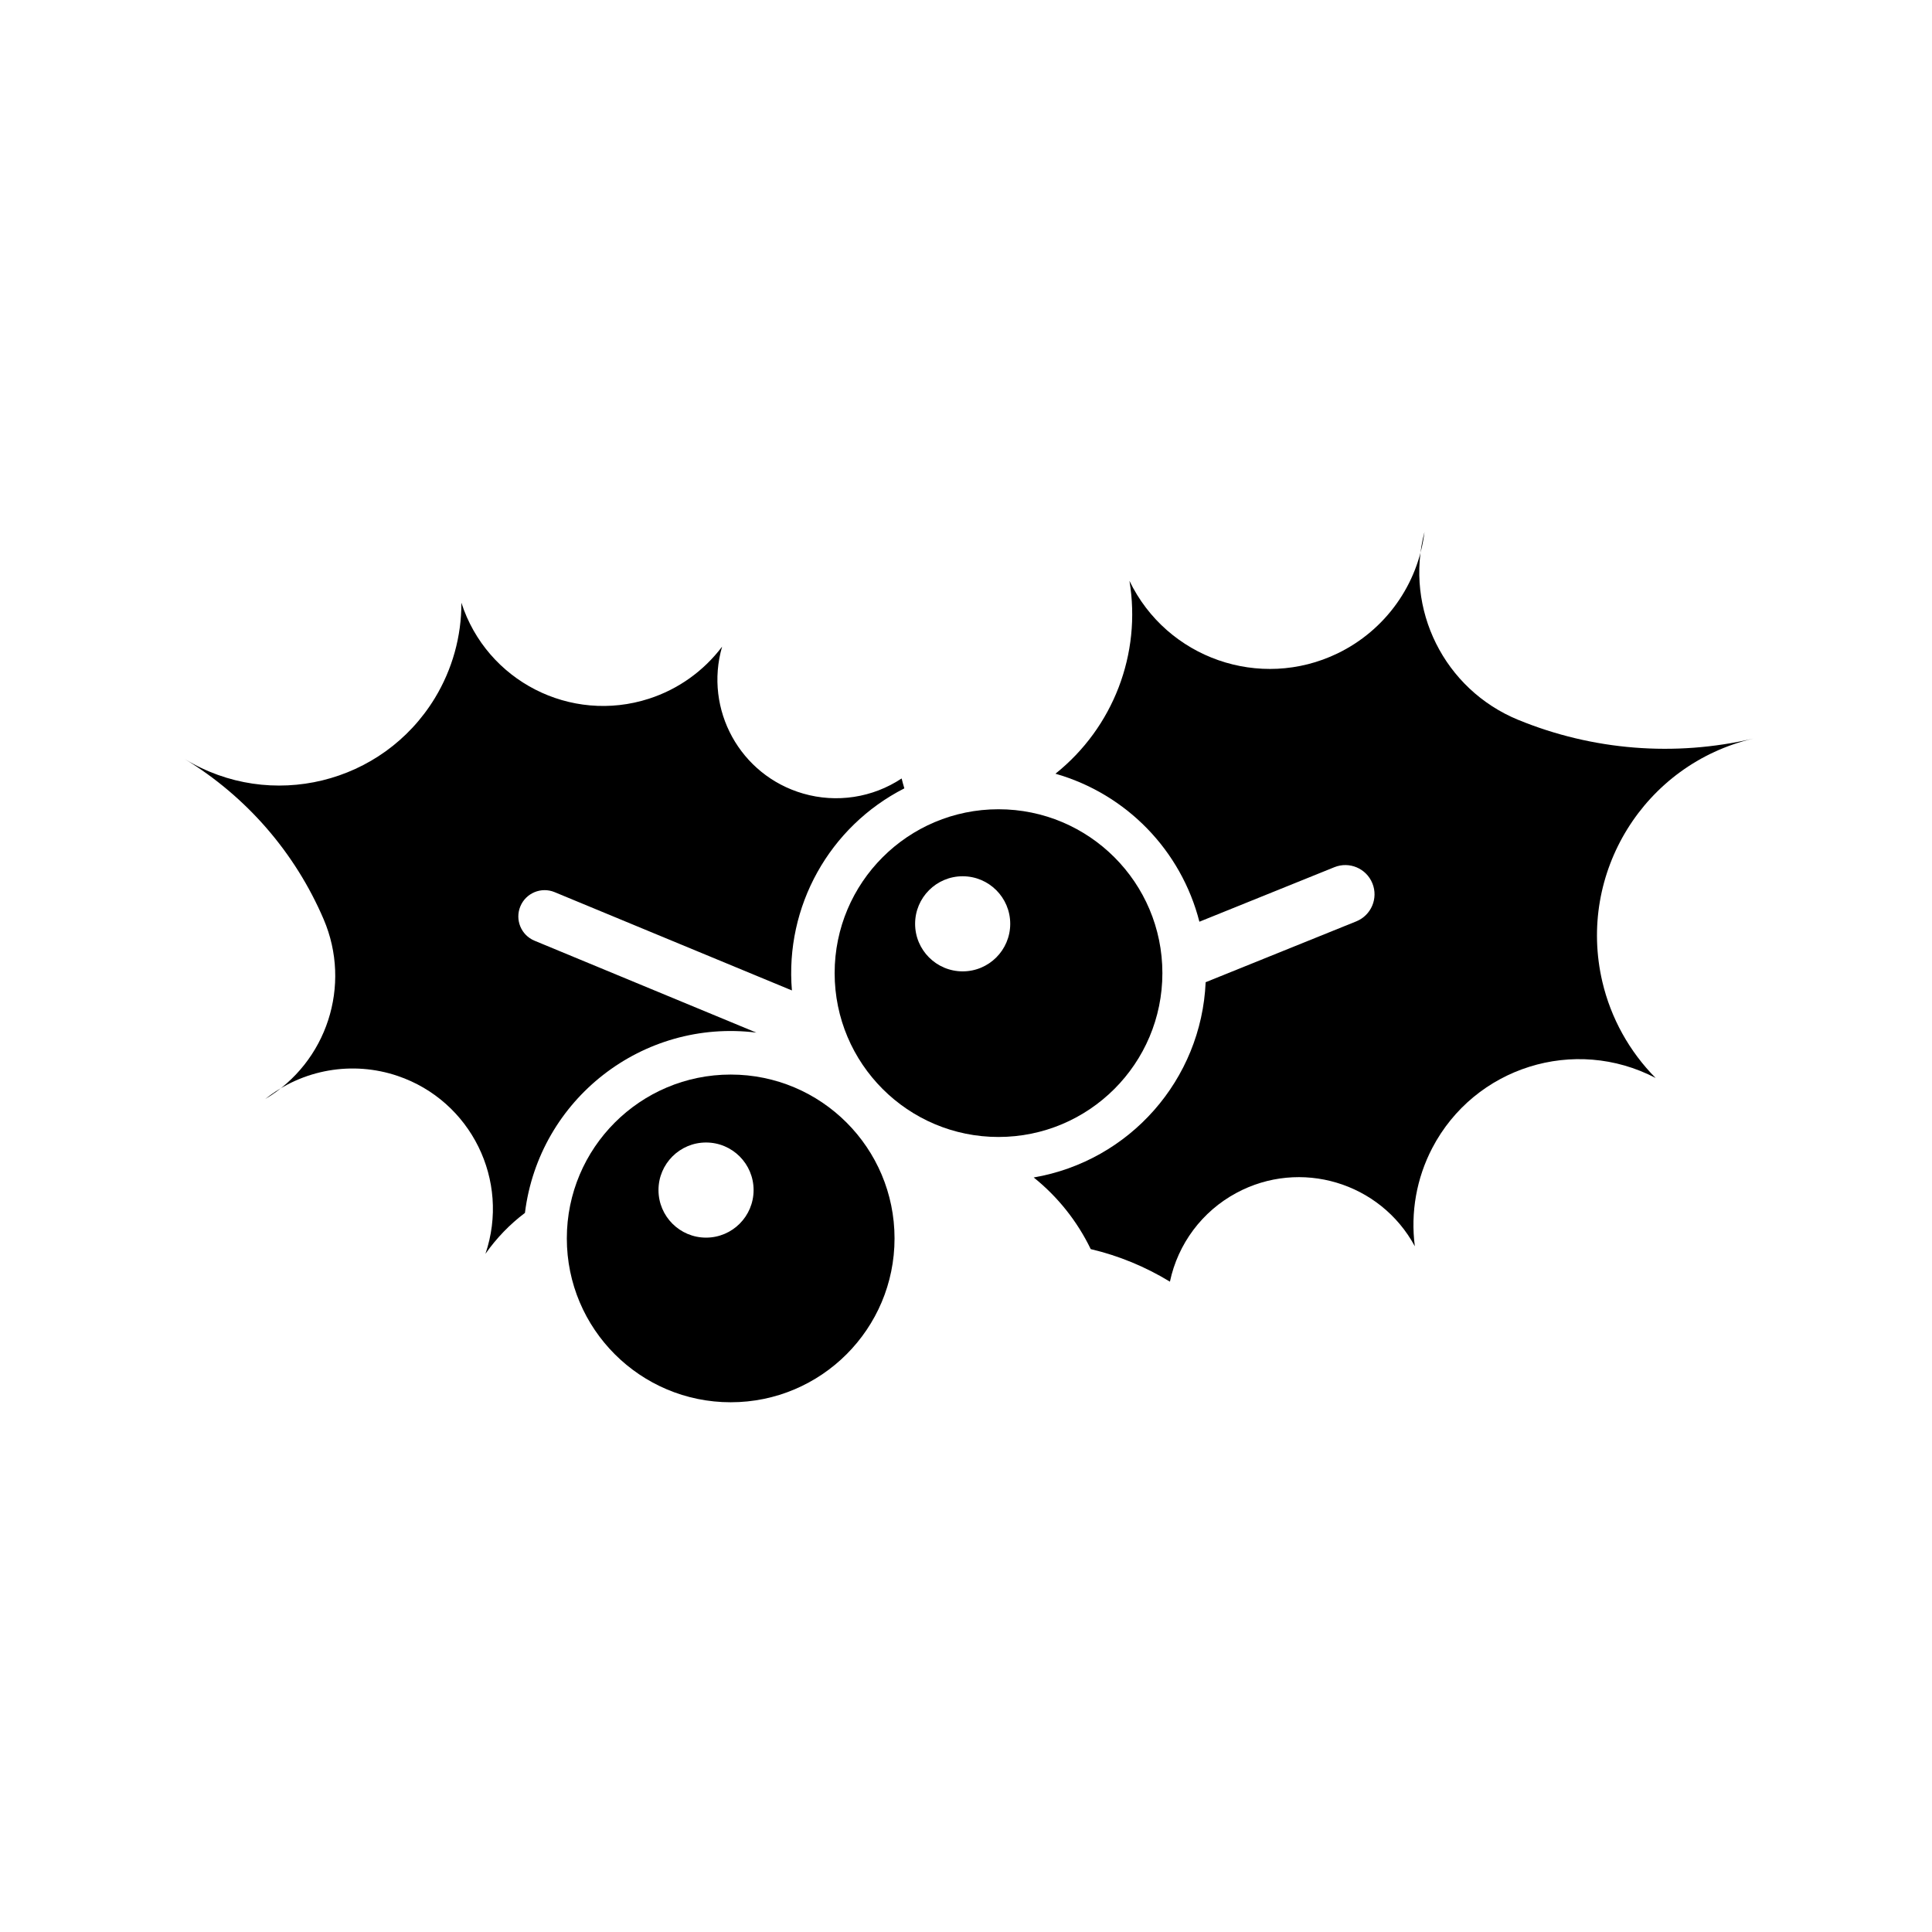
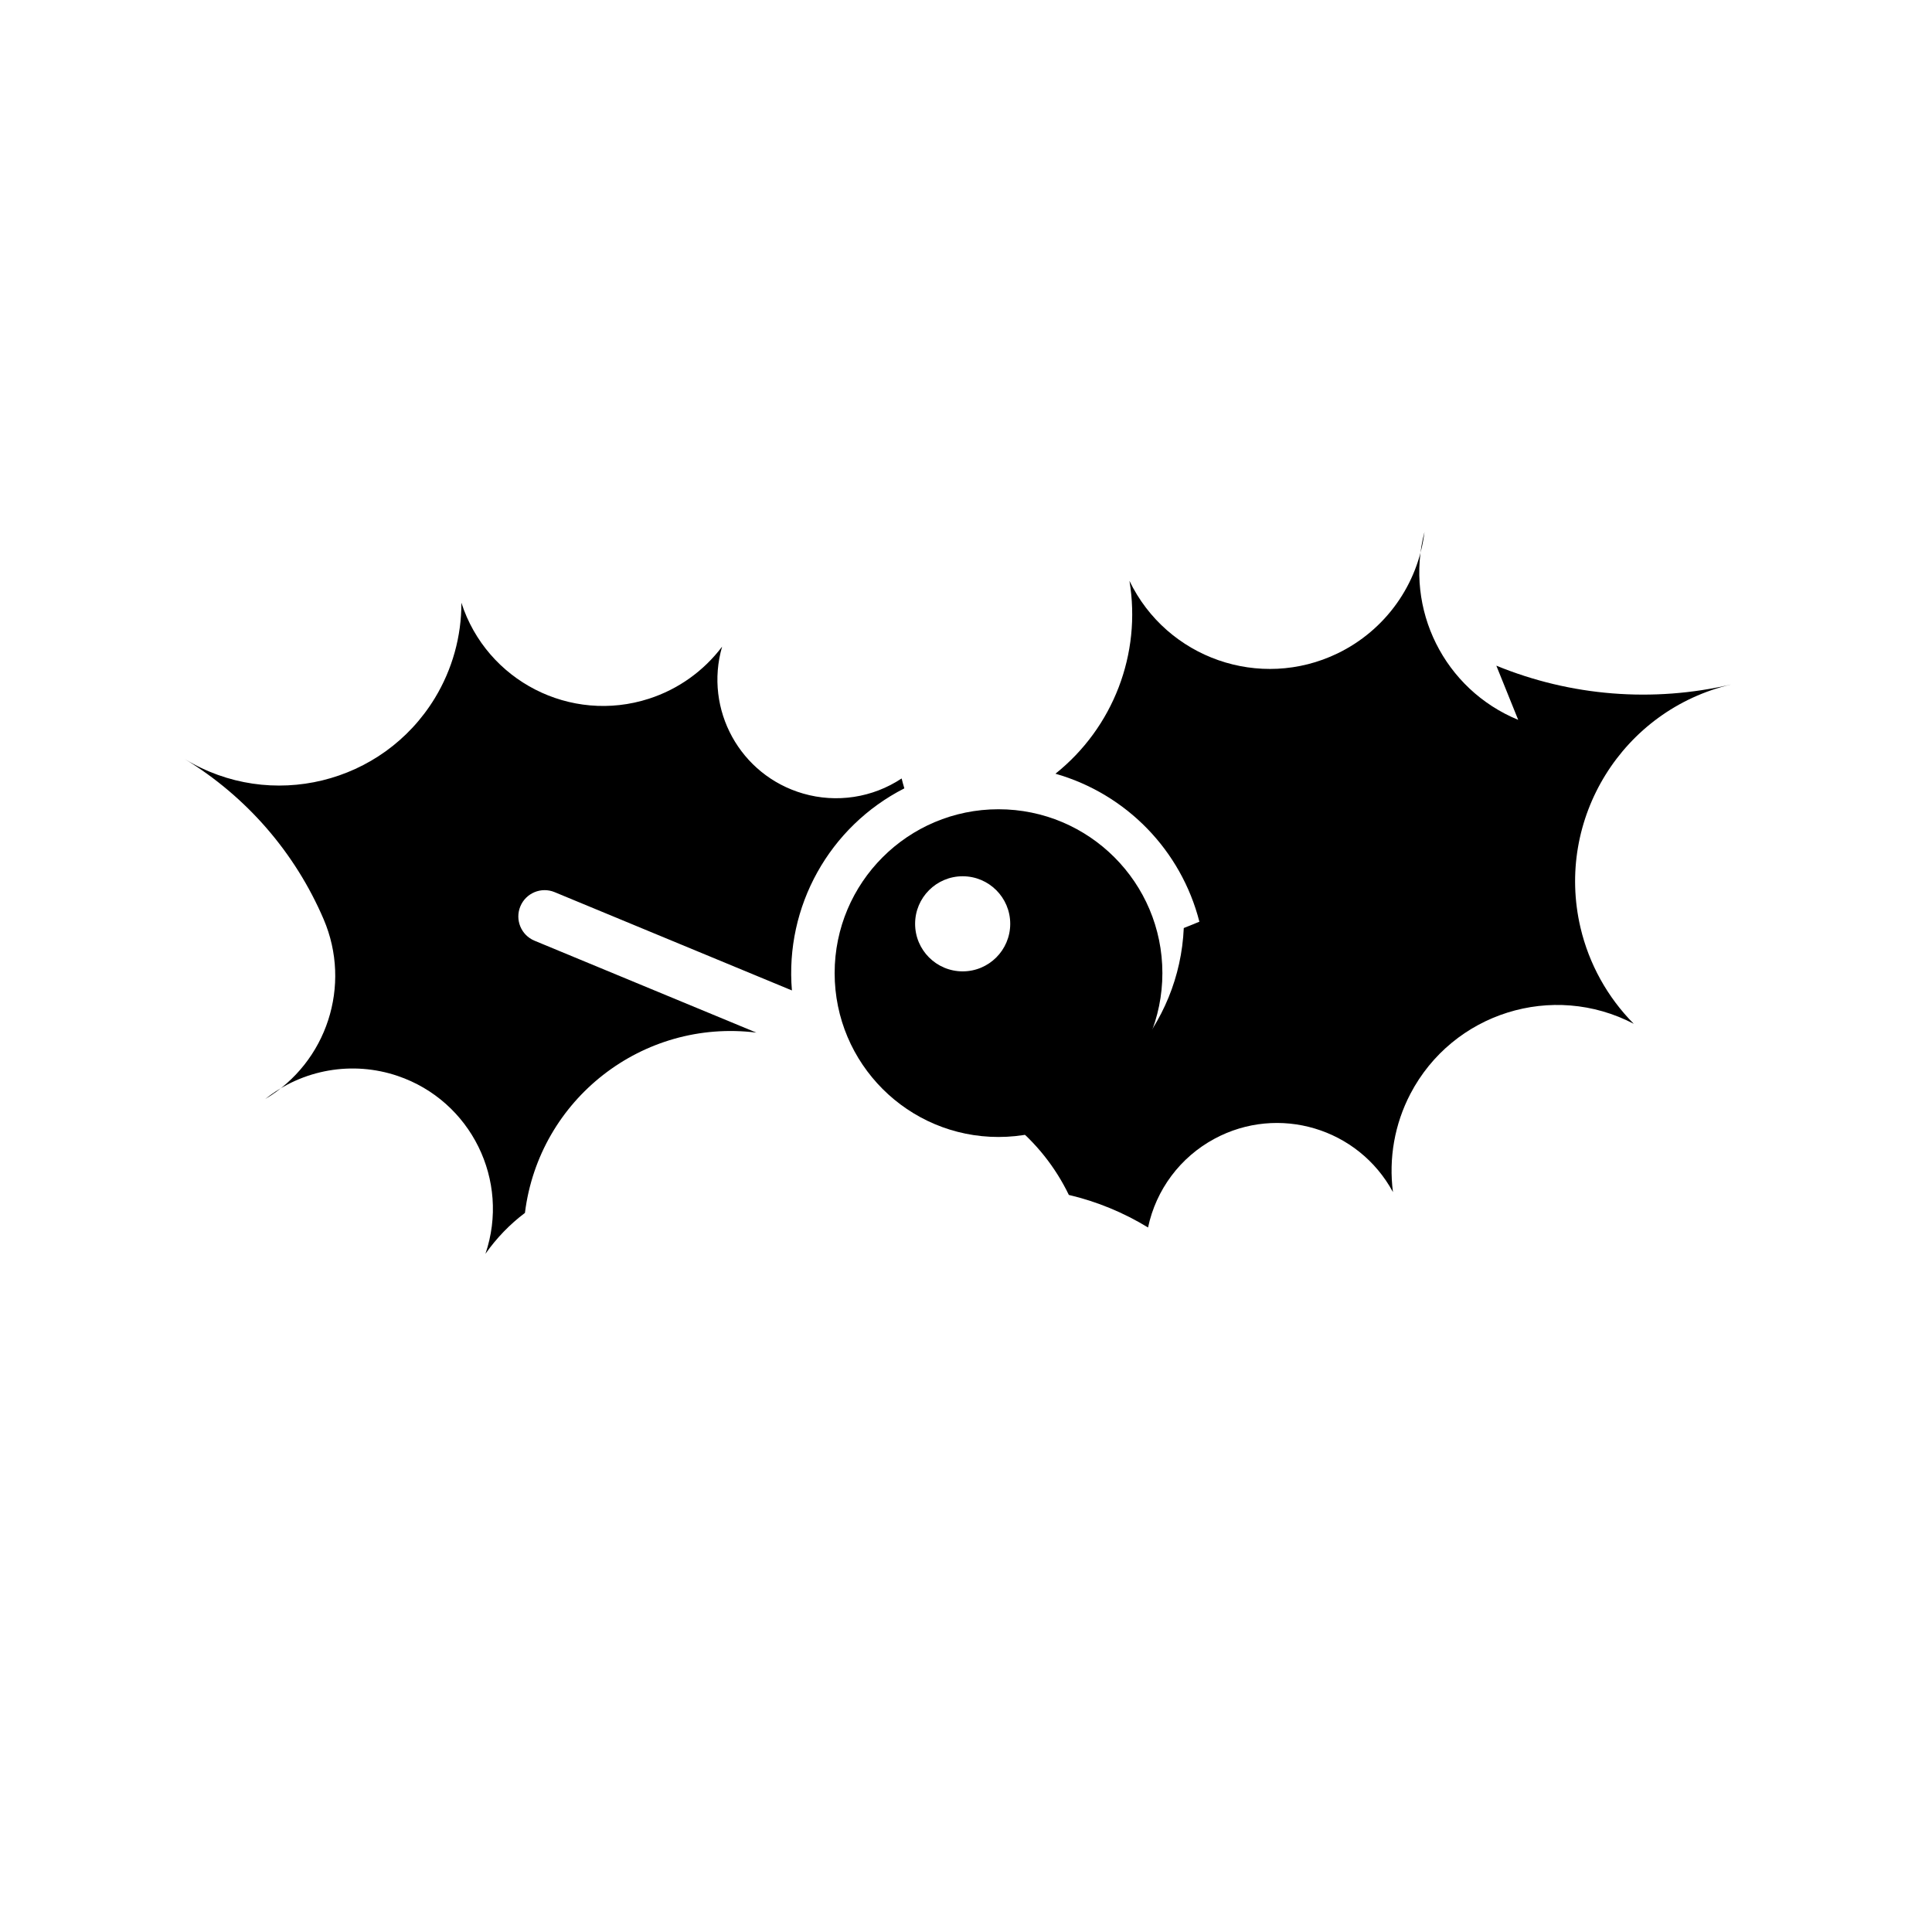
<svg xmlns="http://www.w3.org/2000/svg" fill="#000000" width="800px" height="800px" version="1.1" viewBox="144 144 512 512">
  <g>
    <path d="m411.72 388.82c0 6.957-5.648 12.602-12.602 12.602-6.961 0-12.605-5.644-12.605-12.602 0-6.961 5.644-12.602 12.605-12.602 6.953 0 12.602 5.637 12.602 12.602zm40.324 13.059c0-23.98-19.453-43.418-43.434-43.418s-43.422 19.438-43.422 43.418c0 23.992 19.438 43.43 43.422 43.43 23.98-0.008 43.434-19.441 43.434-43.43z" />
-     <path d="m343.71 459.38c0 6.957-5.637 12.605-12.602 12.605-6.957 0-12.602-5.648-12.602-12.605 0-6.957 5.644-12.605 12.602-12.605 6.965 0 12.602 5.648 12.602 12.605zm37.352 12.812c0-23.98-19.438-43.422-43.418-43.422-23.988 0-43.43 19.441-43.43 43.422 0 23.98 19.441 43.422 43.43 43.422 23.977 0 43.418-19.441 43.418-43.422z" />
-     <path d="m546.34 334.77c-19.582-8.039-30.188-29.32-24.836-49.801-1.703 13.957-10.383 26.07-23.035 32.188-20.535 9.922-45.238 1.309-55.152-19.227 3.211 19.332-4.293 38.883-19.613 51.113 18.785 5.367 33.309 20.297 38.148 39.223l35.77-14.449c3.965-1.602 8.473 0.312 10.078 4.281 1.602 3.961-0.312 8.473-4.281 10.078l-39.91 16.121c-1.133 25.82-20.102 47.359-45.57 51.746 6.387 5.117 11.551 11.613 15.113 18.984 7.41 1.742 14.484 4.656 20.988 8.629 2.117-10.035 8.539-18.625 17.574-23.496 16.965-9.168 38.16-2.84 47.332 14.121-1.168-8.941 0.441-18.035 4.613-26.035 11.219-21.473 37.715-29.785 59.199-18.57-6.969-7.027-11.859-15.859-14.121-25.496-6.75-28.828 11.141-57.68 39.973-64.438-20.766 4.859-42.531 3.125-62.27-4.973z" />
+     <path d="m546.34 334.77c-19.582-8.039-30.188-29.32-24.836-49.801-1.703 13.957-10.383 26.07-23.035 32.188-20.535 9.922-45.238 1.309-55.152-19.227 3.211 19.332-4.293 38.883-19.613 51.113 18.785 5.367 33.309 20.297 38.148 39.223l35.77-14.449l-39.91 16.121c-1.133 25.82-20.102 47.359-45.57 51.746 6.387 5.117 11.551 11.613 15.113 18.984 7.41 1.742 14.484 4.656 20.988 8.629 2.117-10.035 8.539-18.625 17.574-23.496 16.965-9.168 38.16-2.84 47.332 14.121-1.168-8.941 0.441-18.035 4.613-26.035 11.219-21.473 37.715-29.785 59.199-18.57-6.969-7.027-11.859-15.859-14.121-25.496-6.75-28.828 11.141-57.68 39.973-64.438-20.766 4.859-42.531 3.125-62.27-4.973z" />
    <path d="m285.66 393.3c-3.559-1.473-5.238-5.547-3.762-9.105 1.473-3.551 5.547-5.238 9.098-3.762l62.867 26.043c-1.867-22.25 9.906-43.414 29.797-53.555-0.262-0.867-0.5-1.742-0.719-2.621-7.691 5.106-17.242 6.566-26.105 4-16.688-4.82-26.293-22.254-21.473-38.938-4.887 6.484-11.652 11.305-19.383 13.801-20.758 6.707-43.012-4.684-49.711-25.434 0.039 8.914-2.402 17.66-7.031 25.281-13.852 22.762-43.539 29.988-66.297 16.133 16.398 9.98 29.27 24.828 36.828 42.473 7.492 17.512 0.887 37.871-15.477 47.637 9.898-7.871 23.113-10.184 35.094-6.121 19.438 6.594 29.855 27.699 23.262 47.141 2.906-4.141 6.434-7.805 10.469-10.844v-0.031c3.754-30.121 31.211-51.496 61.328-47.746z" />
  </g>
</svg>